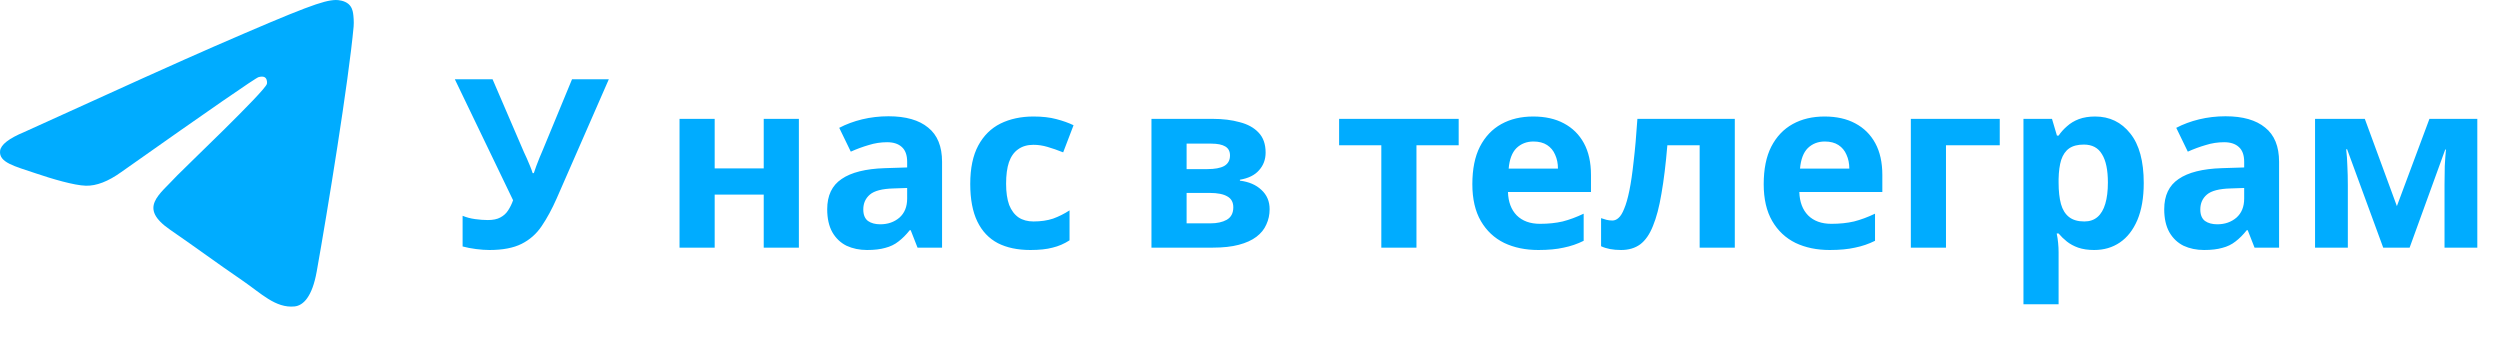
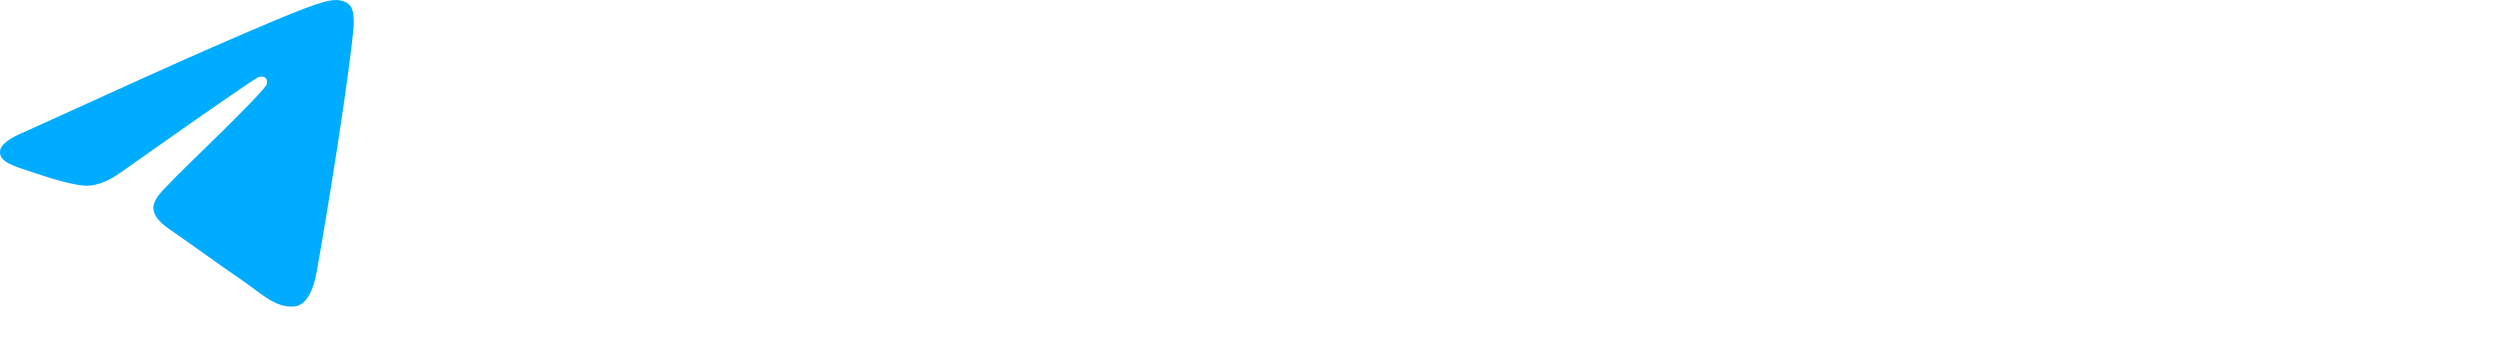
<svg xmlns="http://www.w3.org/2000/svg" width="212" height="30" viewBox="0 0 212 30" fill="none">
  <path d="M2.062 11.193C10.115 7.524 15.485 5.105 18.172 3.936C25.844 0.599 27.438 0.02 28.477 0C28.705 -0.004 29.216 0.055 29.547 0.336C29.827 0.573 29.904 0.894 29.941 1.119C29.977 1.343 30.023 1.856 29.987 2.256C29.571 6.824 27.772 17.909 26.857 23.025C26.47 25.19 25.707 25.916 24.969 25.987C23.365 26.142 22.147 24.878 20.593 23.813C18.162 22.147 16.788 21.109 14.428 19.483C11.701 17.603 13.469 16.57 15.023 14.882C15.43 14.44 22.498 7.717 22.635 7.107C22.652 7.031 22.668 6.746 22.506 6.596C22.345 6.446 22.106 6.497 21.934 6.538C21.691 6.596 17.806 9.281 10.282 14.592C9.18 15.384 8.181 15.77 7.287 15.749C6.3 15.727 4.403 15.166 2.992 14.687C1.262 14.099 -0.112 13.788 0.007 12.789C0.07 12.269 0.755 11.737 2.062 11.193Z" fill="#00ACFF" />
-   <path d="M47.209 16.82C46.809 17.727 46.383 18.513 45.929 19.18C45.489 19.833 44.922 20.333 44.229 20.68C43.536 21.027 42.629 21.2 41.509 21.2C41.163 21.2 40.782 21.173 40.369 21.12C39.956 21.067 39.576 20.993 39.229 20.9V18.3C39.549 18.433 39.903 18.527 40.289 18.58C40.676 18.633 41.036 18.66 41.369 18.66C41.809 18.66 42.163 18.587 42.429 18.44C42.709 18.293 42.929 18.093 43.089 17.84C43.263 17.573 43.403 17.287 43.509 16.98L38.569 6.72H41.769L44.429 12.9C44.496 13.033 44.576 13.207 44.669 13.42C44.763 13.633 44.856 13.853 44.949 14.08C45.042 14.307 45.116 14.507 45.169 14.68H45.269C45.322 14.52 45.389 14.327 45.469 14.1C45.562 13.86 45.656 13.62 45.749 13.38C45.856 13.127 45.949 12.907 46.029 12.72L48.509 6.72H51.629L47.209 16.82ZM60.605 10.08V14.28H64.764V10.08H67.745V21H64.764V16.5H60.605V21H57.624V10.08H60.605ZM75.347 9.86C76.813 9.86 77.933 10.18 78.707 10.82C79.493 11.447 79.887 12.413 79.887 13.72V21H77.807L77.227 19.52H77.147C76.84 19.907 76.52 20.227 76.187 20.48C75.867 20.733 75.493 20.913 75.067 21.02C74.653 21.14 74.14 21.2 73.527 21.2C72.887 21.2 72.307 21.08 71.787 20.84C71.28 20.587 70.88 20.207 70.587 19.7C70.293 19.18 70.147 18.527 70.147 17.74C70.147 16.58 70.553 15.727 71.367 15.18C72.18 14.62 73.4 14.313 75.027 14.26L76.927 14.2V13.72C76.927 13.147 76.773 12.727 76.467 12.46C76.173 12.193 75.76 12.06 75.227 12.06C74.693 12.06 74.173 12.14 73.667 12.3C73.16 12.447 72.653 12.633 72.147 12.86L71.167 10.84C71.753 10.533 72.4 10.293 73.107 10.12C73.827 9.947 74.573 9.86 75.347 9.86ZM75.767 15.98C74.807 16.007 74.14 16.18 73.767 16.5C73.393 16.82 73.207 17.24 73.207 17.76C73.207 18.213 73.34 18.54 73.607 18.74C73.873 18.927 74.22 19.02 74.647 19.02C75.287 19.02 75.827 18.833 76.267 18.46C76.707 18.073 76.927 17.533 76.927 16.84V15.94L75.767 15.98ZM87.377 21.2C86.297 21.2 85.377 21.007 84.617 20.62C83.857 20.22 83.277 19.607 82.877 18.78C82.477 17.953 82.277 16.893 82.277 15.6C82.277 14.267 82.504 13.18 82.957 12.34C83.41 11.5 84.037 10.88 84.837 10.48C85.65 10.08 86.584 9.88 87.637 9.88C88.384 9.88 89.03 9.953 89.577 10.1C90.137 10.247 90.624 10.42 91.037 10.62L90.157 12.92C89.69 12.733 89.25 12.58 88.837 12.46C88.437 12.34 88.037 12.28 87.637 12.28C87.117 12.28 86.684 12.407 86.337 12.66C85.99 12.9 85.73 13.267 85.557 13.76C85.397 14.24 85.317 14.847 85.317 15.58C85.317 16.3 85.404 16.9 85.577 17.38C85.764 17.847 86.03 18.2 86.377 18.44C86.724 18.667 87.144 18.78 87.637 18.78C88.264 18.78 88.817 18.7 89.297 18.54C89.777 18.367 90.244 18.133 90.697 17.84V20.38C90.244 20.673 89.764 20.88 89.257 21C88.764 21.133 88.137 21.2 87.377 21.2ZM107.324 12.94C107.324 13.527 107.137 14.027 106.764 14.44C106.404 14.853 105.864 15.12 105.144 15.24V15.32C105.904 15.413 106.511 15.673 106.964 16.1C107.431 16.527 107.664 17.073 107.664 17.74C107.664 18.207 107.571 18.64 107.384 19.04C107.211 19.44 106.931 19.787 106.544 20.08C106.157 20.373 105.657 20.6 105.044 20.76C104.444 20.92 103.711 21 102.844 21H97.644V10.08H102.844C103.697 10.08 104.457 10.173 105.124 10.36C105.804 10.533 106.337 10.827 106.724 11.24C107.124 11.653 107.324 12.22 107.324 12.94ZM104.584 17.58C104.584 17.153 104.417 16.847 104.084 16.66C103.751 16.46 103.251 16.36 102.584 16.36H100.624V18.94H102.644C103.204 18.94 103.664 18.84 104.024 18.64C104.397 18.427 104.584 18.073 104.584 17.58ZM104.304 13.18C104.304 12.833 104.171 12.58 103.904 12.42C103.637 12.26 103.244 12.18 102.724 12.18H100.624V14.34H102.384C103.011 14.34 103.484 14.253 103.804 14.08C104.137 13.893 104.304 13.593 104.304 13.18ZM123.696 12.32H120.116V21H117.136V12.32H113.556V10.08H123.696V12.32ZM130.015 9.88C131.028 9.88 131.895 10.073 132.615 10.46C133.348 10.847 133.915 11.407 134.315 12.14C134.715 12.873 134.915 13.773 134.915 14.84V16.28H127.875C127.902 17.12 128.148 17.78 128.615 18.26C129.095 18.74 129.755 18.98 130.595 18.98C131.302 18.98 131.942 18.913 132.515 18.78C133.088 18.633 133.682 18.413 134.295 18.12V20.42C133.762 20.687 133.195 20.88 132.595 21C132.008 21.133 131.295 21.2 130.455 21.2C129.362 21.2 128.395 21 127.555 20.6C126.715 20.187 126.055 19.567 125.575 18.74C125.095 17.913 124.855 16.873 124.855 15.62C124.855 14.34 125.068 13.28 125.495 12.44C125.935 11.587 126.542 10.947 127.315 10.52C128.088 10.093 128.988 9.88 130.015 9.88ZM130.035 12C129.462 12 128.982 12.187 128.595 12.56C128.222 12.933 128.002 13.513 127.935 14.3H132.115C132.115 13.86 132.035 13.467 131.875 13.12C131.728 12.773 131.502 12.5 131.195 12.3C130.888 12.1 130.502 12 130.035 12ZM147.111 21H144.131V12.32H141.391C141.258 13.92 141.091 15.287 140.891 16.42C140.705 17.54 140.465 18.453 140.171 19.16C139.891 19.867 139.531 20.387 139.091 20.72C138.651 21.04 138.111 21.2 137.471 21.2C137.125 21.2 136.811 21.173 136.531 21.12C136.251 21.067 135.998 20.987 135.771 20.88V18.5C135.918 18.553 136.071 18.6 136.231 18.64C136.391 18.68 136.558 18.7 136.731 18.7C136.918 18.7 137.091 18.627 137.251 18.48C137.425 18.333 137.585 18.073 137.731 17.7C137.891 17.327 138.038 16.813 138.171 16.16C138.305 15.507 138.425 14.687 138.531 13.7C138.651 12.7 138.758 11.493 138.851 10.08H147.111V21ZM154.722 9.88C155.735 9.88 156.602 10.073 157.322 10.46C158.055 10.847 158.622 11.407 159.022 12.14C159.422 12.873 159.622 13.773 159.622 14.84V16.28H152.582C152.609 17.12 152.855 17.78 153.322 18.26C153.802 18.74 154.462 18.98 155.302 18.98C156.009 18.98 156.649 18.913 157.222 18.78C157.795 18.633 158.389 18.413 159.002 18.12V20.42C158.469 20.687 157.902 20.88 157.302 21C156.715 21.133 156.002 21.2 155.162 21.2C154.069 21.2 153.102 21 152.262 20.6C151.422 20.187 150.762 19.567 150.282 18.74C149.802 17.913 149.562 16.873 149.562 15.62C149.562 14.34 149.775 13.28 150.202 12.44C150.642 11.587 151.249 10.947 152.022 10.52C152.795 10.093 153.695 9.88 154.722 9.88ZM154.742 12C154.169 12 153.689 12.187 153.302 12.56C152.929 12.933 152.709 13.513 152.642 14.3H156.822C156.822 13.86 156.742 13.467 156.582 13.12C156.435 12.773 156.209 12.5 155.902 12.3C155.595 12.1 155.209 12 154.742 12ZM169.579 10.08V12.32H165.019V21H162.039V10.08H169.579ZM177.669 9.88C178.896 9.88 179.889 10.36 180.649 11.32C181.409 12.267 181.789 13.667 181.789 15.52C181.789 16.76 181.609 17.807 181.249 18.66C180.889 19.5 180.396 20.133 179.769 20.56C179.143 20.987 178.416 21.2 177.589 21.2C177.069 21.2 176.616 21.133 176.229 21C175.856 20.867 175.536 20.693 175.269 20.48C175.003 20.267 174.769 20.04 174.569 19.8H174.409C174.463 20.053 174.503 20.32 174.529 20.6C174.556 20.867 174.569 21.133 174.569 21.4V25.8H171.589V10.08H174.009L174.429 11.5H174.569C174.769 11.207 175.009 10.94 175.289 10.7C175.569 10.447 175.903 10.247 176.289 10.1C176.689 9.953 177.149 9.88 177.669 9.88ZM176.709 12.26C176.189 12.26 175.776 12.367 175.469 12.58C175.163 12.793 174.936 13.12 174.789 13.56C174.656 13.987 174.583 14.527 174.569 15.18V15.5C174.569 16.207 174.636 16.807 174.769 17.3C174.903 17.78 175.129 18.147 175.449 18.4C175.769 18.653 176.203 18.78 176.749 18.78C177.203 18.78 177.576 18.653 177.869 18.4C178.163 18.147 178.383 17.773 178.529 17.28C178.676 16.787 178.749 16.187 178.749 15.48C178.749 14.413 178.583 13.613 178.249 13.08C177.929 12.533 177.416 12.26 176.709 12.26ZM188.726 9.86C190.192 9.86 191.312 10.18 192.086 10.82C192.872 11.447 193.266 12.413 193.266 13.72V21H191.186L190.606 19.52H190.526C190.219 19.907 189.899 20.227 189.566 20.48C189.246 20.733 188.872 20.913 188.446 21.02C188.032 21.14 187.519 21.2 186.906 21.2C186.266 21.2 185.686 21.08 185.166 20.84C184.659 20.587 184.259 20.207 183.966 19.7C183.672 19.18 183.526 18.527 183.526 17.74C183.526 16.58 183.932 15.727 184.746 15.18C185.559 14.62 186.779 14.313 188.406 14.26L190.306 14.2V13.72C190.306 13.147 190.152 12.727 189.846 12.46C189.552 12.193 189.139 12.06 188.606 12.06C188.072 12.06 187.552 12.14 187.046 12.3C186.539 12.447 186.032 12.633 185.526 12.86L184.546 10.84C185.132 10.533 185.779 10.293 186.486 10.12C187.206 9.947 187.952 9.86 188.726 9.86ZM189.146 15.98C188.186 16.007 187.519 16.18 187.146 16.5C186.772 16.82 186.586 17.24 186.586 17.76C186.586 18.213 186.719 18.54 186.986 18.74C187.252 18.927 187.599 19.02 188.026 19.02C188.666 19.02 189.206 18.833 189.646 18.46C190.086 18.073 190.306 17.533 190.306 16.84V15.94L189.146 15.98ZM210.076 10.08V21H207.296V15.64C207.296 15.107 207.303 14.587 207.316 14.08C207.343 13.573 207.376 13.107 207.416 12.68H207.356L204.336 21H202.096L199.036 12.66H198.956C199.009 13.1 199.043 13.573 199.056 14.08C199.083 14.573 199.096 15.12 199.096 15.72V21H196.316V10.08H200.536L203.256 17.48L206.016 10.08H210.076Z" fill="#00ACFF" />
</svg>